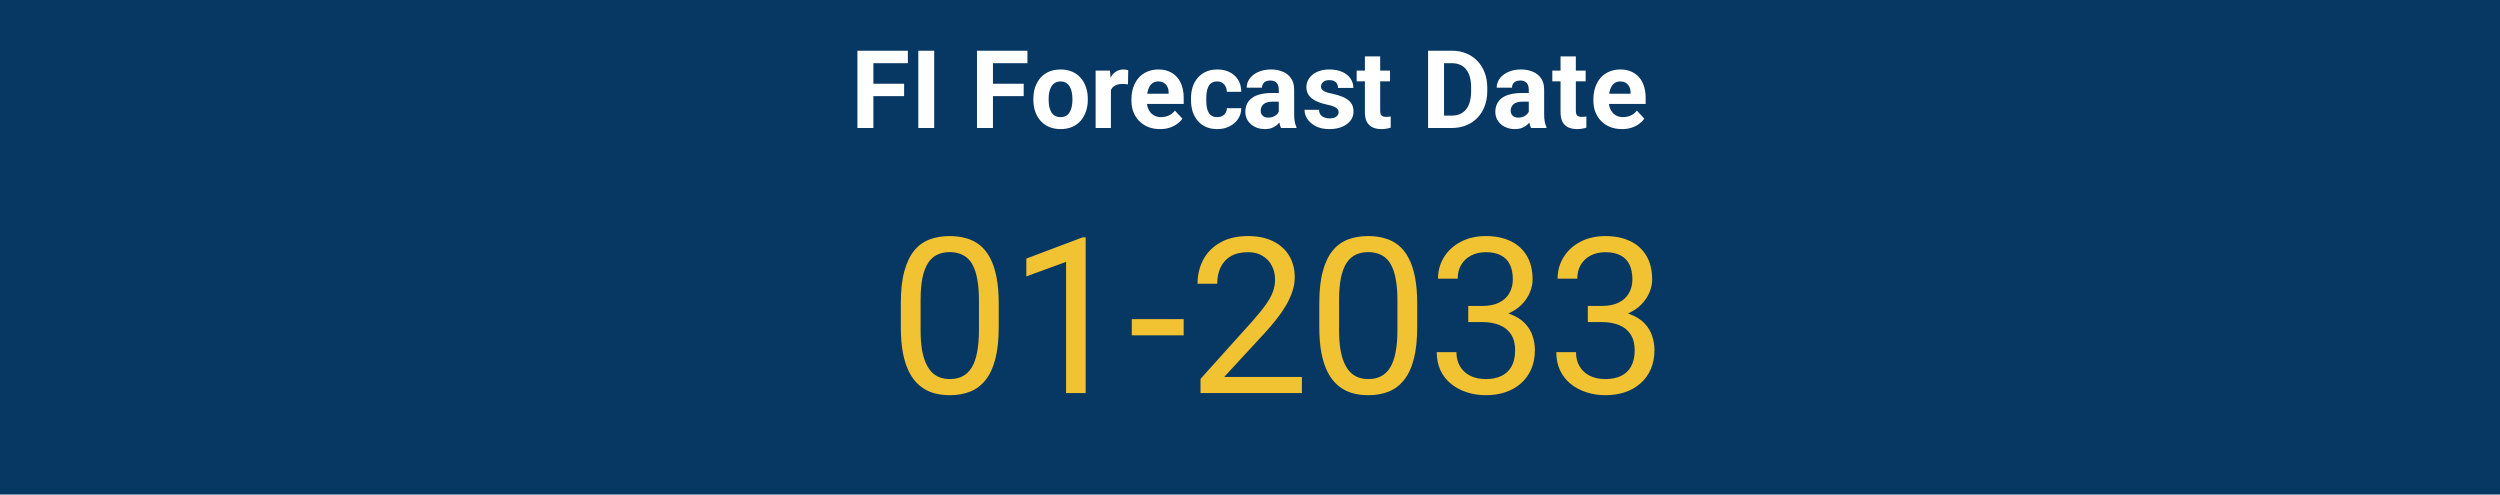
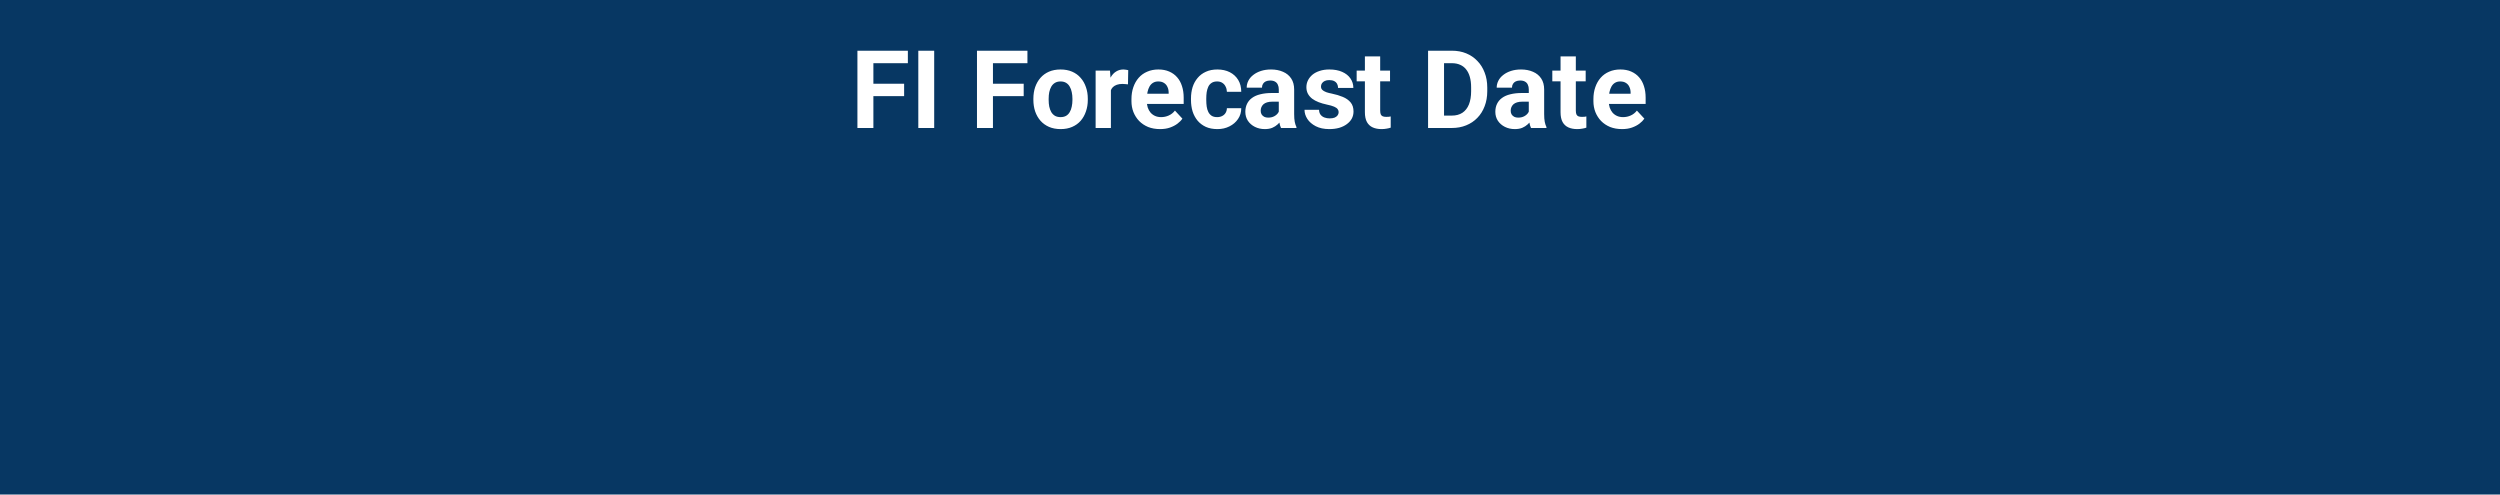
<svg xmlns="http://www.w3.org/2000/svg" viewBox="0 0 460 91" fill="none" stroke="none" stroke-linecap="square" stroke-miterlimit="10" width="460" height="91">
  <path fill="#073763" d="M0 0H460V91H0V0z" fill-rule="nonzero" />
-   <path fill="#000" fill-opacity="0" d="M4.55 31.583H455.45V86.45H4.55V31.583z" fill-rule="nonzero" />
-   <path fill="#f1c232" d="M183.766 55.811v4.344q0 3.5-.625 5.906-.625 2.406-1.812 3.875Q180.156 71.405 178.5 72.061t-3.719.656q-1.656.0-3.047-.406Q170.359 71.889 169.25 70.983T167.359 68.608Q166.578 67.139 166.156 65.045q-.406-2.094-.406-4.891v-4.344q0-3.516.641-5.875.641-2.375 1.812-3.812Q169.375 44.686 171.031 44.061T174.734 43.436q1.672.0 3.062.406 1.406.391 2.5 1.266Q181.391 45.983 182.156 47.42q.781 1.438 1.188 3.516Q183.766 52.999 183.766 55.811zM180.125 60.733v-5.531q0-1.922-.234-3.375Q179.672 50.358 179.234 49.327 178.812 48.28 178.156 47.639T176.641 46.702Q175.797 46.389 174.734 46.389 173.438 46.389 172.438 46.874 171.453 47.342 170.766 48.389 170.094 49.42 169.734 51.108 169.391 52.795 169.391 55.202v5.531Q169.391 62.655 169.609 64.124 169.844 65.592 170.297 66.67 170.75 67.733 171.391 68.42 172.031 69.092 172.875 69.42 173.734 69.749 174.781 69.749 176.109 69.749 177.109 69.233 178.109 68.717 178.781 67.639 179.453 66.545 179.781 64.842 180.125 63.124 180.125 60.733zm19.641-17.062V72.327H196.156V48.186l-7.312 2.672v-3.281l10.359-3.906h.562zm18.031 15.047v2.984H208.25V58.717H217.797zm21.75 10.641v2.969H220.891V69.717L230.234 59.327Q231.953 57.405 232.891 56.077 233.844 54.733 234.219 53.67 234.609 52.592 234.609 51.483q0-1.422-.578-2.562T232.328 47.092q-1.109-.688-2.688-.688Q227.734 46.405 226.469 47.139q-1.25.734-1.875 2.047t-.625 3.016h-3.625q0-2.406 1.047-4.406 1.062-2 3.141-3.172Q226.609 43.436 229.641 43.436 232.344 43.436 234.25 44.389 236.172 45.327 237.203 47.045 238.234 48.749 238.234 51.045q0 1.25-.422 2.531t-1.156 2.562Q235.922 57.405 234.953 58.639 233.984 59.874 232.891 61.077L225.25 69.358h14.297zm21.219-13.547v4.344q0 3.5-.625 5.906-.625 2.406-1.812 3.875Q257.156 71.405 255.5 72.061t-3.719.656q-1.656.0-3.047-.406Q247.359 71.889 246.25 70.983T244.359 68.608Q243.578 67.139 243.156 65.045q-.406-2.094-.406-4.891v-4.344q0-3.516.641-5.875.641-2.375 1.812-3.812Q246.375 44.686 248.031 44.061T251.734 43.436q1.672.0 3.062.406 1.406.391 2.5 1.266Q258.391 45.983 259.156 47.42q.781 1.438 1.188 3.516Q260.766 52.999 260.766 55.811zM257.125 60.733v-5.531q0-1.922-.234-3.375Q256.672 50.358 256.234 49.327 255.812 48.28 255.156 47.639T253.641 46.702Q252.797 46.389 251.734 46.389 250.438 46.389 249.438 46.874 248.453 47.342 247.766 48.389 247.094 49.42 246.734 51.108 246.391 52.795 246.391 55.202v5.531Q246.391 62.655 246.609 64.124 246.844 65.592 247.297 66.67 247.75 67.733 248.391 68.42 249.031 69.092 249.875 69.42 250.734 69.749 251.781 69.749 253.109 69.749 254.109 69.233 255.109 68.717 255.781 67.639 256.453 66.545 256.781 64.842 257.125 63.124 257.125 60.733zm13.031-4.438H272.734Q274.641 56.295 275.875 55.655 277.125 55.014 277.734 53.92q.625-1.109.625-2.5.0-1.641-.547-2.75-.547-1.125-1.656-1.688Q275.062 46.405 273.391 46.405 271.859 46.405 270.688 47.014q-1.156.594-1.812 1.688t-.656 2.578h-3.625q0-2.172 1.094-3.953T268.766 44.499q2-1.062 4.625-1.062Q275.969 43.436 277.906 44.342T280.922 47.045Q282 48.827 282 51.499q0 1.078-.5 2.297T279.953 56.077Q278.906 57.139 277.234 57.811 275.578 58.483 273.25 58.483h-3.094v-2.188zm0 2.969V57.092H273.25q2.719.0 4.5.656 1.781.641 2.812 1.719T282 61.827Q282.422 63.108 282.422 64.374 282.422 66.374 281.75 67.92 281.078 69.467 279.844 70.545 278.625 71.624 276.984 72.17 275.344 72.717 273.406 72.717q-1.859.0-3.5-.531Q268.281 71.655 267.016 70.655 265.766 69.639 265.062 68.17 264.359 66.686 264.359 64.795h3.625Q267.984 66.28 268.641 67.405 269.297 68.514 270.516 69.139 271.734 69.749 273.406 69.749 275.062 69.749 276.266 69.17 277.469 68.592 278.125 67.42q.656-1.188.656-2.969.0-1.781-.75-2.922Q277.297 60.389 275.938 59.827T272.734 59.264H270.156zm22-2.969H294.734Q296.641 56.295 297.875 55.655 299.125 55.014 299.734 53.92q.625-1.109.625-2.5.0-1.641-.547-2.75-.547-1.125-1.656-1.688Q297.062 46.405 295.391 46.405 293.859 46.405 292.688 47.014q-1.156.594-1.812 1.688t-.656 2.578h-3.625q0-2.172 1.094-3.953T290.766 44.499q2-1.062 4.625-1.062Q297.969 43.436 299.906 44.342T302.922 47.045Q304 48.827 304 51.499q0 1.078-.5 2.297T301.953 56.077Q300.906 57.139 299.234 57.811 297.578 58.483 295.25 58.483h-3.094v-2.188zm0 2.969V57.092H295.25q2.719.0 4.5.656 1.781.641 2.812 1.719T304 61.827Q304.422 63.108 304.422 64.374 304.422 66.374 303.75 67.92 303.078 69.467 301.844 70.545 300.625 71.624 298.984 72.17 297.344 72.717 295.406 72.717q-1.859.0-3.5-.531Q290.281 71.655 289.016 70.655 287.766 69.639 287.062 68.17 286.359 66.686 286.359 64.795h3.625Q289.984 66.28 290.641 67.405 291.297 68.514 292.516 69.139 293.734 69.749 295.406 69.749 297.062 69.749 298.266 69.17 299.469 68.592 300.125 67.42q.656-1.188.656-2.969.0-1.781-.75-2.922Q299.297 60.389 297.938 59.827T294.734 59.264H292.156z" fill-rule="nonzero" />
  <path fill="#fff" d="M160.703 9.331V23.55h-2.938V9.331h2.938zM166.359 15.409v2.281H159.906v-2.281H166.359zm.688-6.078v2.297H159.906V9.331H167.047zM171.891 9.331V23.55H168.969V9.331H171.891zm10.812.0V23.55h-2.938V9.331h2.938zM188.359 15.409v2.281H181.906v-2.281H188.359zm.688-6.078v2.297H181.906V9.331H189.047zM190.141 18.378V18.175q0-1.172.328-2.141.344-.984.969-1.703Q192.078 13.597 193 13.191q.938-.406 2.141-.406Q196.344 12.784 197.281 13.191t1.562 1.141q.641.719.969 1.703.344.969.344 2.141V18.378q0 1.141-.344 2.125Q199.484 21.488 198.844 22.222q-.625.719-1.562 1.125-.922.406-2.125.406T193.016 23.347q-.922-.406-1.562-1.125Q190.812 21.488 190.469 20.503 190.141 19.519 190.141 18.378zM192.953 18.175V18.378q0 .656.109 1.234.125.578.375 1.016.266.438.688.688Q194.547 21.55 195.156 21.55 195.734 21.55 196.156 21.316 196.578 21.066 196.828 20.628q.266-.438.375-1.016.125-.578.125-1.234V18.175q0-.656-.125-1.219Q197.094 16.378 196.828 15.941q-.25-.453-.672-.703T195.141 14.987Q194.547 14.987 194.125 15.237t-.688.703q-.25.438-.375 1.016Q192.953 17.519 192.953 18.175zm11.453-2.891V23.55h-2.812V12.987H204.234L204.406 15.284zm3.188-2.375L207.547 15.519q-.203-.031-.5-.047Q206.766 15.441 206.531 15.441q-.594.0-1.031.156T204.766 16.034Q204.484 16.316 204.344 16.753 204.203 17.175 204.188 17.706L203.609 17.534q0-1.031.203-1.891.219-.859.609-1.5Q204.812 13.487 205.391 13.144 205.969 12.784 206.719 12.784q.234.0.469.047.25.031.406.078zM213.453 23.753Q212.234 23.753 211.25 23.363q-.969-.406-1.656-1.109Q208.922 21.55 208.547 20.613 208.188 19.675 208.188 18.628V18.238q0-1.203.344-2.188Q208.875 15.05 209.516 14.316q.641-.734 1.562-1.125Q212 12.784 213.141 12.784q1.125.0 1.984.375.875.375 1.469 1.062.594.672.891 1.625Q217.797 16.8 217.797 17.956v1.172H209.391v-1.875H215.031V17.05q0-.594-.219-1.047-.203-.469-.625-.734Q213.766 14.987 213.109 14.987 212.562 14.987 212.156 15.237 211.766 15.472 211.516 15.909t-.375 1.031-.125 1.297V18.628Q211.016 19.269 211.188 19.8 211.375 20.331 211.703 20.722 212.047 21.113 212.531 21.331T213.641 21.55Q214.391 21.55 215.047 21.253 215.719 20.956 216.188 20.347l1.375 1.484Q217.234 22.316 216.656 22.753t-1.375.719T213.453 23.753zm10.5-2.203Q224.484 21.55 224.875 21.347q.406-.203.625-.562.234-.375.25-.875H228.391q0 1.125-.594 1.984Q227.219 22.753 226.219 23.253q-.984.5-2.203.5Q222.781 23.753 221.875 23.347 220.969 22.925 220.359 22.206 219.75 21.472 219.438 20.503 219.141 19.519 219.141 18.409v-.281q0-1.125.297-2.094.312-.969.922-1.688Q220.969 13.612 221.875 13.206q.906-.422 2.125-.422 1.297.0 2.281.5T227.828 14.706t.562 2.188H225.75Q225.734 16.363 225.516 15.941 225.312 15.503 224.922 15.253 224.531 14.987 223.953 14.987q-.625.0-1.016.266Q222.547 15.503 222.328 15.956 222.125 16.394 222.031 16.956 221.953 17.519 221.953 18.128v.281q0 .625.078 1.188t.297 1Q222.547 21.034 222.938 21.3 223.328 21.55 223.953 21.55zM235.297 21.159V16.456Q235.297 15.956 235.125 15.597q-.156-.375-.516-.578Q234.266 14.816 233.719 14.816q-.469.0-.812.156Q232.578 15.128 232.391 15.425t-.188.703h-2.812q0-.672.312-1.281T230.609 13.784Q231.203 13.316 232.031 13.05t1.844-.266q1.234.0 2.188.422.969.406 1.516 1.234Q238.125 15.253 238.125 16.472v4.531Q238.125 21.863 238.234 22.425 238.344 22.972 238.547 23.378V23.55H235.703Q235.5 23.113 235.391 22.472 235.297 21.816 235.297 21.159zm.375-4.047L235.688 18.706H234.109Q233.562 18.706 233.141 18.831 232.734 18.956 232.469 19.191q-.25.234-.375.531-.125.297-.125.656.0.375.156.656Q232.297 21.316 232.609 21.488q.312.156.734.156Q233.984 21.644 234.453 21.394 234.922 21.144 235.172 20.769 235.438 20.394 235.438 20.066l.75 1.188q-.156.406-.422.844Q235.5 22.519 235.078 22.894 234.672 23.269 234.094 23.519 233.516 23.753 232.734 23.753 231.719 23.753 230.906 23.347T229.609 22.222Q229.141 21.503 229.141 20.581q0-.828.312-1.469Q229.766 18.456 230.375 18.019 230.984 17.566 231.906 17.347 232.828 17.113 234.031 17.113H235.672zm10.641 3.516Q246.312 20.331 246.125 20.081 245.953 19.831 245.484 19.628 245.016 19.425 244.125 19.238 243.312 19.066 242.625 18.8 241.938 18.534 241.438 18.159q-.5-.391-.781-.906-.281-.531-.281-1.203.0-.672.281-1.25Q240.953 14.206 241.484 13.753 242.031 13.3 242.812 13.05 243.609 12.784 244.594 12.784q1.375.0 2.359.438 1 .438 1.531 1.219Q249.016 15.206 249.016 16.175h-2.812Q246.203 15.769 246.031 15.441T245.5 14.925 244.578 14.737q-.469.0-.812.156Q243.422 15.05 243.234 15.331 243.062 15.597 243.062 15.909q0 .25.094.438.109.188.344.344T244.109 16.988q.375.125.938.234Q246.188 17.456 247.078 17.831q.906.375 1.438 1.016Q249.047 19.488 249.047 20.519q0 .703-.312 1.297Q248.422 22.394 247.828 22.831 247.25 23.269 246.422 23.519 245.609 23.753 244.594 23.753q-1.469.0-2.5-.531Q241.078 22.691 240.547 21.878 240.031 21.066 240.031 20.206H242.703Q242.719 20.769 243 21.128q.281.344.719.5t.938.156Q245.203 21.784 245.562 21.644 245.922 21.488 246.109 21.238 246.312 20.972 246.312 20.628zM255.766 12.987v1.984H249.625V12.987H255.766zm-4.625-2.609h2.812V20.363q0 .469.125.719Q254.203 21.316 254.438 21.409q.25.094.625.094Q255.328 21.503 255.531 21.488 255.734 21.456 255.891 21.425v2.062Q255.531 23.613 255.109 23.675 254.703 23.753 254.188 23.753 253.266 23.753 252.578 23.441T251.516 22.456q-.375-.688-.375-1.812V10.378zm16 13.172H264.047L264.062 21.269H267.141Q268.281 21.269 269.078 20.753 269.875 20.222 270.281 19.222q.406-1.016.406-2.438V16.081q0-1.094-.234-1.922Q270.219 13.331 269.766 12.769q-.438-.562-1.094-.844-.656-.297-1.5-.297h-3.188V9.331h3.188Q268.594 9.331 269.781 9.816T271.828 11.206q.875.891 1.344 2.141Q273.656 14.581 273.656 16.113V16.784Q273.656 18.3 273.172 19.55 272.703 20.8 271.828 21.691 270.969 22.581 269.766 23.066 268.578 23.55 267.141 23.55zm-1.438-14.219V23.55h-2.938V9.331h2.938zm15.594 11.828V16.456Q281.297 15.956 281.125 15.597q-.156-.375-.516-.578Q280.266 14.816 279.719 14.816q-.469.0-.812.156Q278.578 15.128 278.391 15.425t-.188.703h-2.812q0-.672.312-1.281T276.609 13.784Q277.203 13.316 278.031 13.05t1.844-.266q1.234.0 2.188.422.969.406 1.516 1.234Q284.125 15.253 284.125 16.472v4.531Q284.125 21.863 284.234 22.425 284.344 22.972 284.547 23.378V23.55H281.703Q281.5 23.113 281.391 22.472 281.297 21.816 281.297 21.159zm.375-4.047L281.688 18.706H280.109Q279.562 18.706 279.141 18.831 278.734 18.956 278.469 19.191q-.25.234-.375.531-.125.297-.125.656.0.375.156.656Q278.297 21.316 278.609 21.488q.312.156.734.156Q279.984 21.644 280.453 21.394 280.922 21.144 281.172 20.769 281.438 20.394 281.438 20.066l.75 1.188q-.156.406-.422.844Q281.5 22.519 281.078 22.894 280.672 23.269 280.094 23.519 279.516 23.753 278.734 23.753 277.719 23.753 276.906 23.347T275.609 22.222Q275.141 21.503 275.141 20.581q0-.828.312-1.469Q275.766 18.456 276.375 18.019 276.984 17.566 277.906 17.347 278.828 17.113 280.031 17.113H281.672zm10.094-4.125v1.984H285.625V12.987H291.766zm-4.625-2.609h2.812V20.363q0 .469.125.719Q290.203 21.316 290.438 21.409q.25.094.625.094Q291.328 21.503 291.531 21.488 291.734 21.456 291.891 21.425v2.062Q291.531 23.613 291.109 23.675 290.703 23.753 290.188 23.753 289.266 23.753 288.578 23.441T287.516 22.456q-.375-.688-.375-1.812V10.378zm11.312 13.375Q297.234 23.753 296.25 23.363q-.969-.406-1.656-1.109Q293.922 21.55 293.547 20.613 293.188 19.675 293.188 18.628V18.238q0-1.203.344-2.188Q293.875 15.05 294.516 14.316q.641-.734 1.562-1.125Q297 12.784 298.141 12.784q1.125.0 1.984.375.875.375 1.469 1.062.594.672.891 1.625Q302.797 16.8 302.797 17.956v1.172H294.391v-1.875H300.031V17.05q0-.594-.219-1.047-.203-.469-.625-.734Q298.766 14.987 298.109 14.987 297.562 14.987 297.156 15.237 296.766 15.472 296.516 15.909t-.375 1.031-.125 1.297V18.628Q296.016 19.269 296.188 19.8 296.375 20.331 296.703 20.722 297.047 21.113 297.531 21.331T298.641 21.55Q299.391 21.55 300.047 21.253 300.719 20.956 301.188 20.347l1.375 1.484Q302.234 22.316 301.656 22.753t-1.375.719T298.453 23.753z" fill-rule="nonzero" />
</svg>